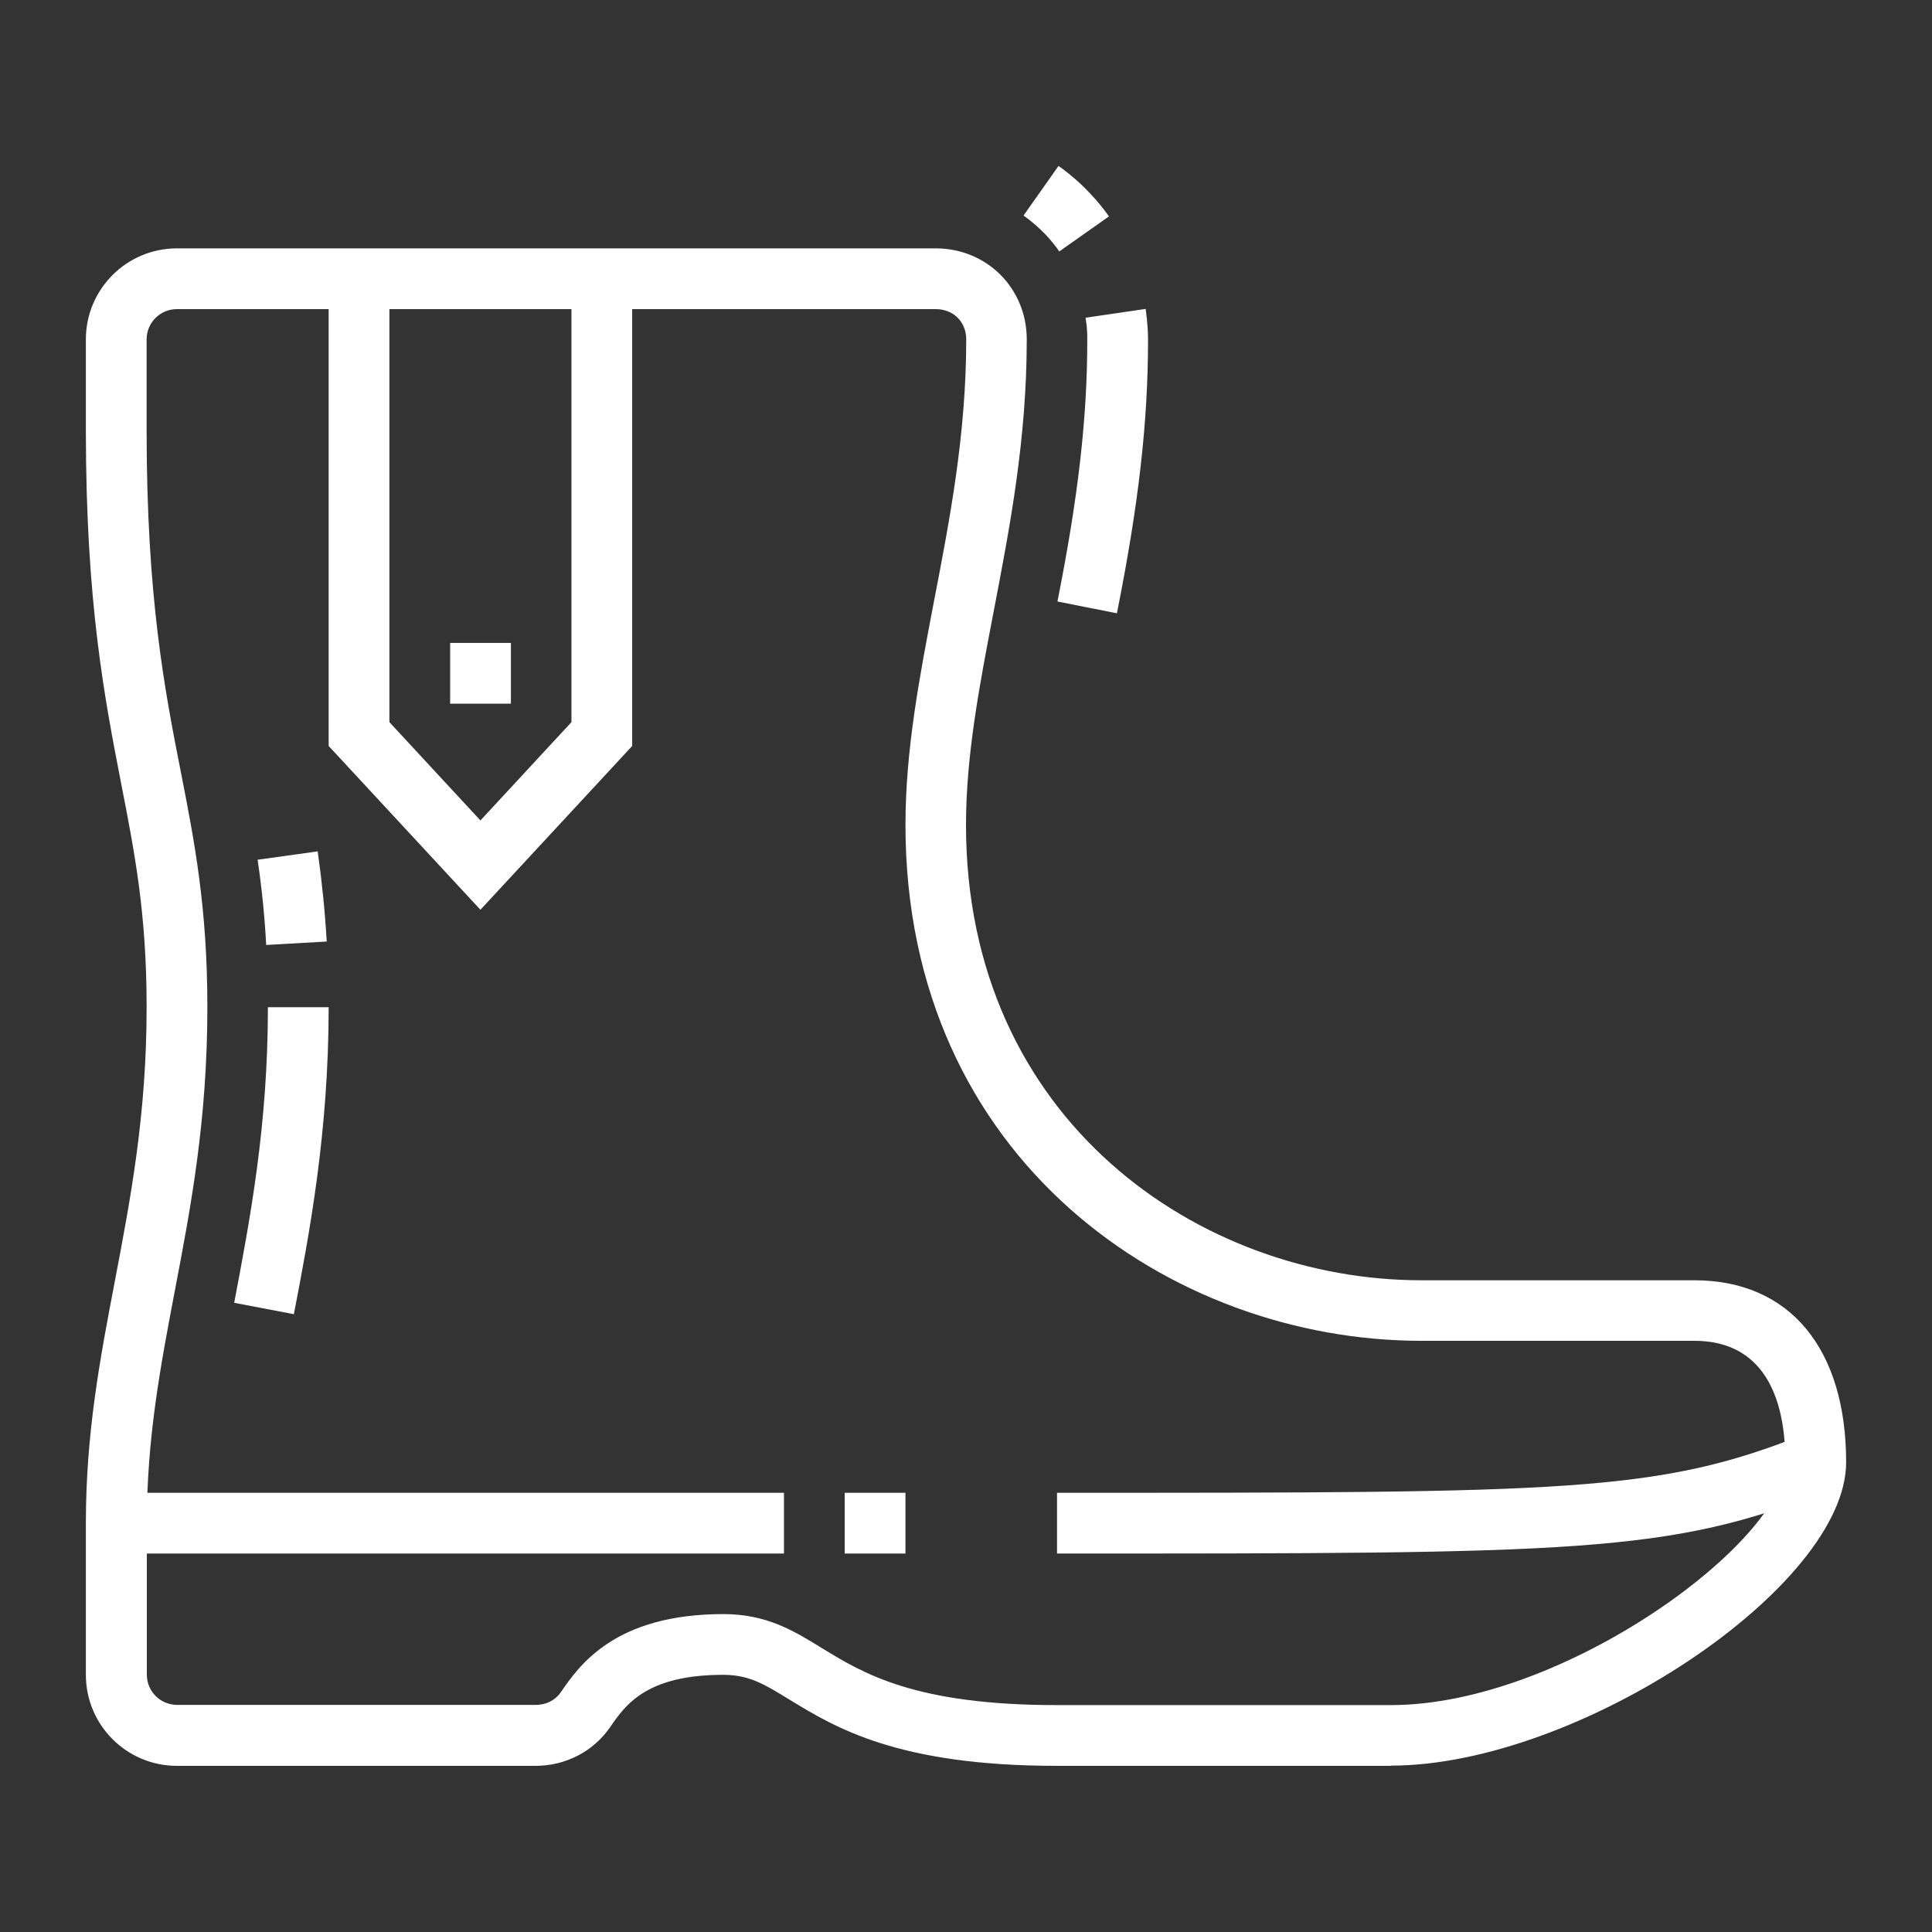
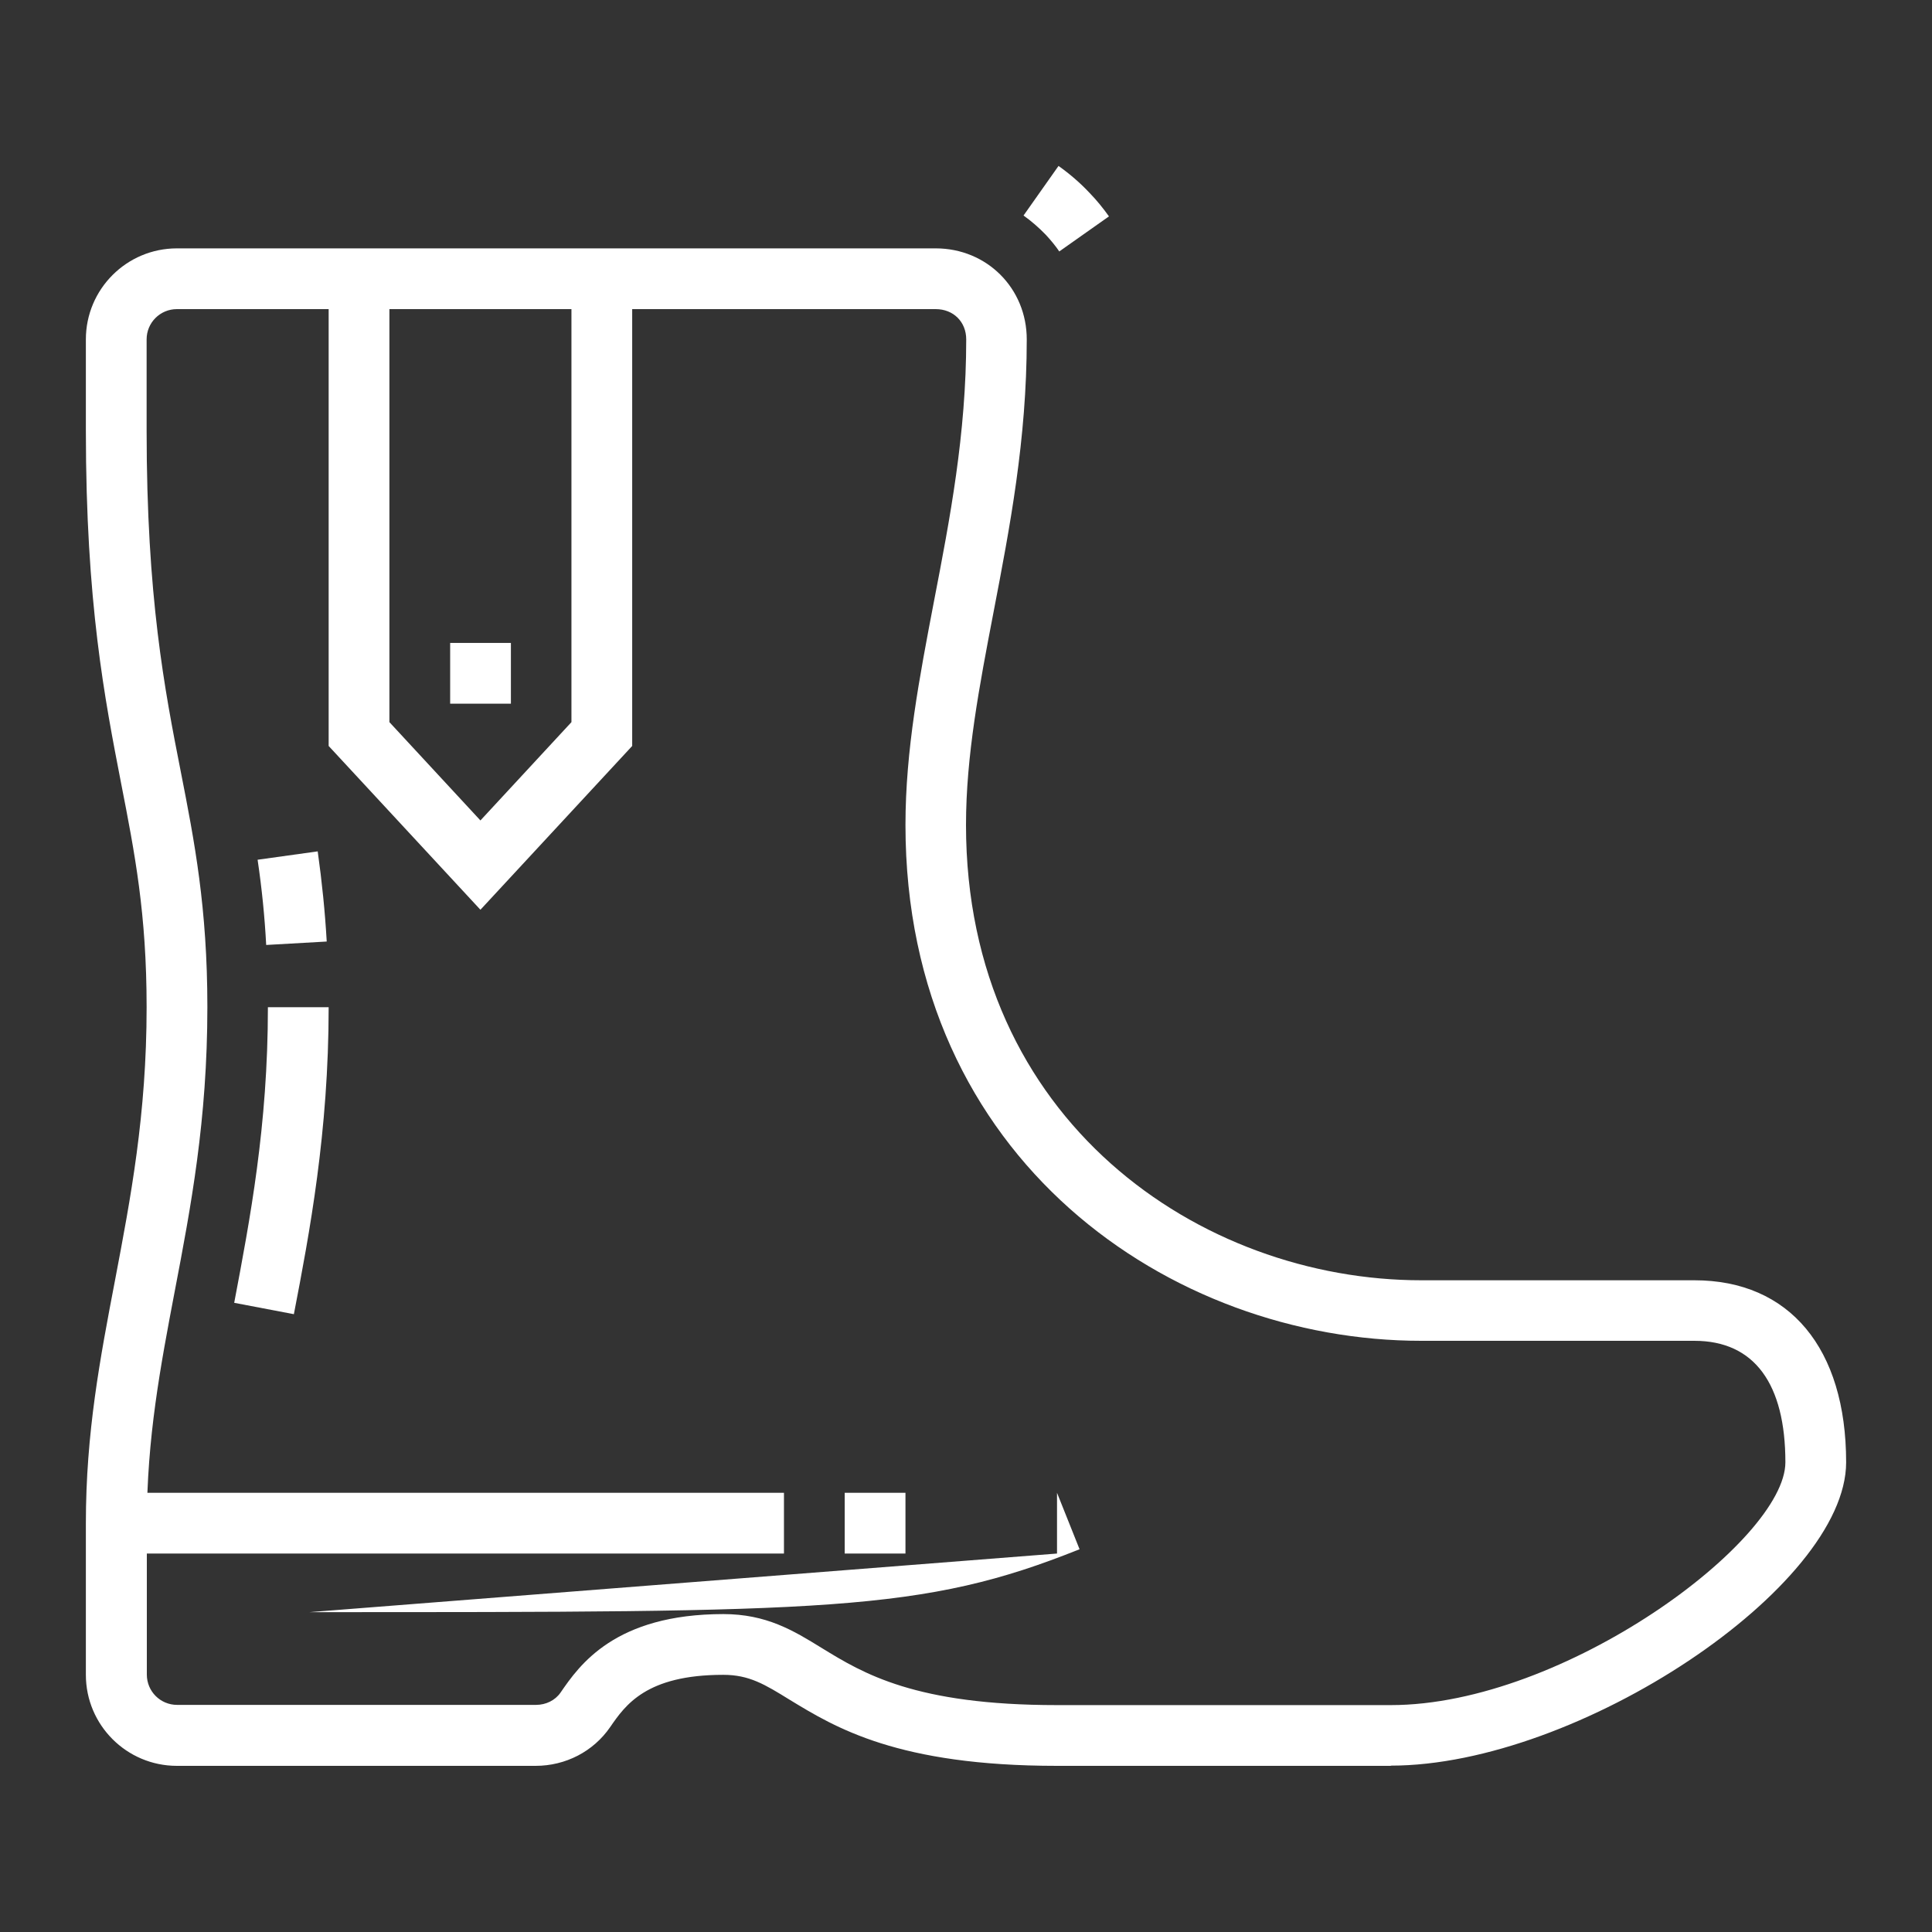
<svg xmlns="http://www.w3.org/2000/svg" id="Layer_1" viewBox="0 0 90 90">
  <rect x="0" y="0" width="90" height="90" fill="#333333" stroke="none" />
  <defs>
    <style>.cls-1{fill:#fff;stroke-width:0px;}</style>
  </defs>
  <path class="cls-1" d="m64.79,82.26h-15.55c-7.41,0-10.32-1.78-12.44-3.07-1.18-.73-1.9-1.17-3.11-1.17-3.59,0-4.56,1.41-5.27,2.44-.78,1.13-2.07,1.8-3.47,1.8H8.24c-2.34,0-4.24-1.9-4.24-4.24v-7.06c0-4.21.66-7.67,1.36-11.33.72-3.79,1.47-7.7,1.47-12.71,0-4.35-.55-7.17-1.19-10.44-.76-3.93-1.64-8.38-1.64-16.43v-4.24c0-2.34,1.9-4.24,4.24-4.24h35.35c2.38,0,4.24,1.86,4.24,4.24,0,4.67-.79,8.76-1.55,12.72-.66,3.44-1.28,6.68-1.28,9.9,0,13.78,10.92,21.21,21.21,21.21h12.72c4.43,0,7.07,3.17,7.07,8.48,0,5.81-12.49,14.13-21.21,14.13m-31.1-7.06c2.01,0,3.26.76,4.59,1.58,1.94,1.19,4.35,2.66,10.96,2.66h15.55c8.08,0,18.38-7.67,18.38-11.31s-1.43-5.66-4.24-5.66h-12.72c-11.65,0-24.03-8.42-24.03-24.03,0-3.49.65-6.87,1.33-10.43.74-3.83,1.5-7.78,1.5-12.19,0-.82-.6-1.41-1.42-1.41H8.24c-.78,0-1.41.63-1.41,1.41v4.24c0,7.77.84,12.08,1.59,15.89.64,3.26,1.24,6.34,1.24,10.97,0,5.27-.77,9.32-1.52,13.24-.67,3.52-1.3,6.85-1.3,10.8v7.06c0,.78.63,1.41,1.41,1.41h16.72c.46,0,.89-.21,1.14-.57.88-1.28,2.53-3.66,7.6-3.66" />
  <polygon class="cls-1" points="22.38 42.38 15.31 34.75 15.31 12.99 18.14 12.99 18.14 33.64 22.38 38.22 26.62 33.64 26.62 12.99 29.45 12.99 29.45 34.75 22.38 42.38" />
  <rect class="cls-1" x="5.42" y="69.54" width="31.1" height="2.83" />
-   <path class="cls-1" d="m49.24,72.37v-2.83c23.73,0,28,0,34.82-2.73l1.05,2.63c-7.32,2.93-11.68,2.93-35.87,2.93" />
+   <path class="cls-1" d="m49.24,72.37v-2.83l1.05,2.63c-7.32,2.93-11.68,2.93-35.87,2.93" />
  <rect class="cls-1" x="39.35" y="69.54" width="2.83" height="2.83" />
  <rect class="cls-1" x="20.97" y="29.95" width="2.83" height="2.83" />
  <path class="cls-1" d="m13.69,61.22l-2.78-.53c.73-3.86,1.57-8.23,1.57-13.77h2.83c0,5.81-.89,10.52-1.62,14.3" />
  <path class="cls-1" d="m12.4,44.02c-.07-1.32-.2-2.62-.4-3.97l2.8-.39c.2,1.43.34,2.81.42,4.2l-2.82.16Z" />
-   <path class="cls-1" d="m52.03,28.57l-2.77-.55c.98-4.93,1.39-8.58,1.39-12.2,0-.21,0-.56-.08-1.02l2.8-.41c.09.65.11,1.13.11,1.43,0,3.82-.43,7.64-1.45,12.75" />
  <path class="cls-1" d="m49.35,11.72c-.19-.28-.4-.53-.63-.78-.32-.33-.66-.63-1.04-.9l1.63-2.31c.52.37,1.01.79,1.45,1.26.33.34.63.71.9,1.09l-2.31,1.63Z" />
</svg>